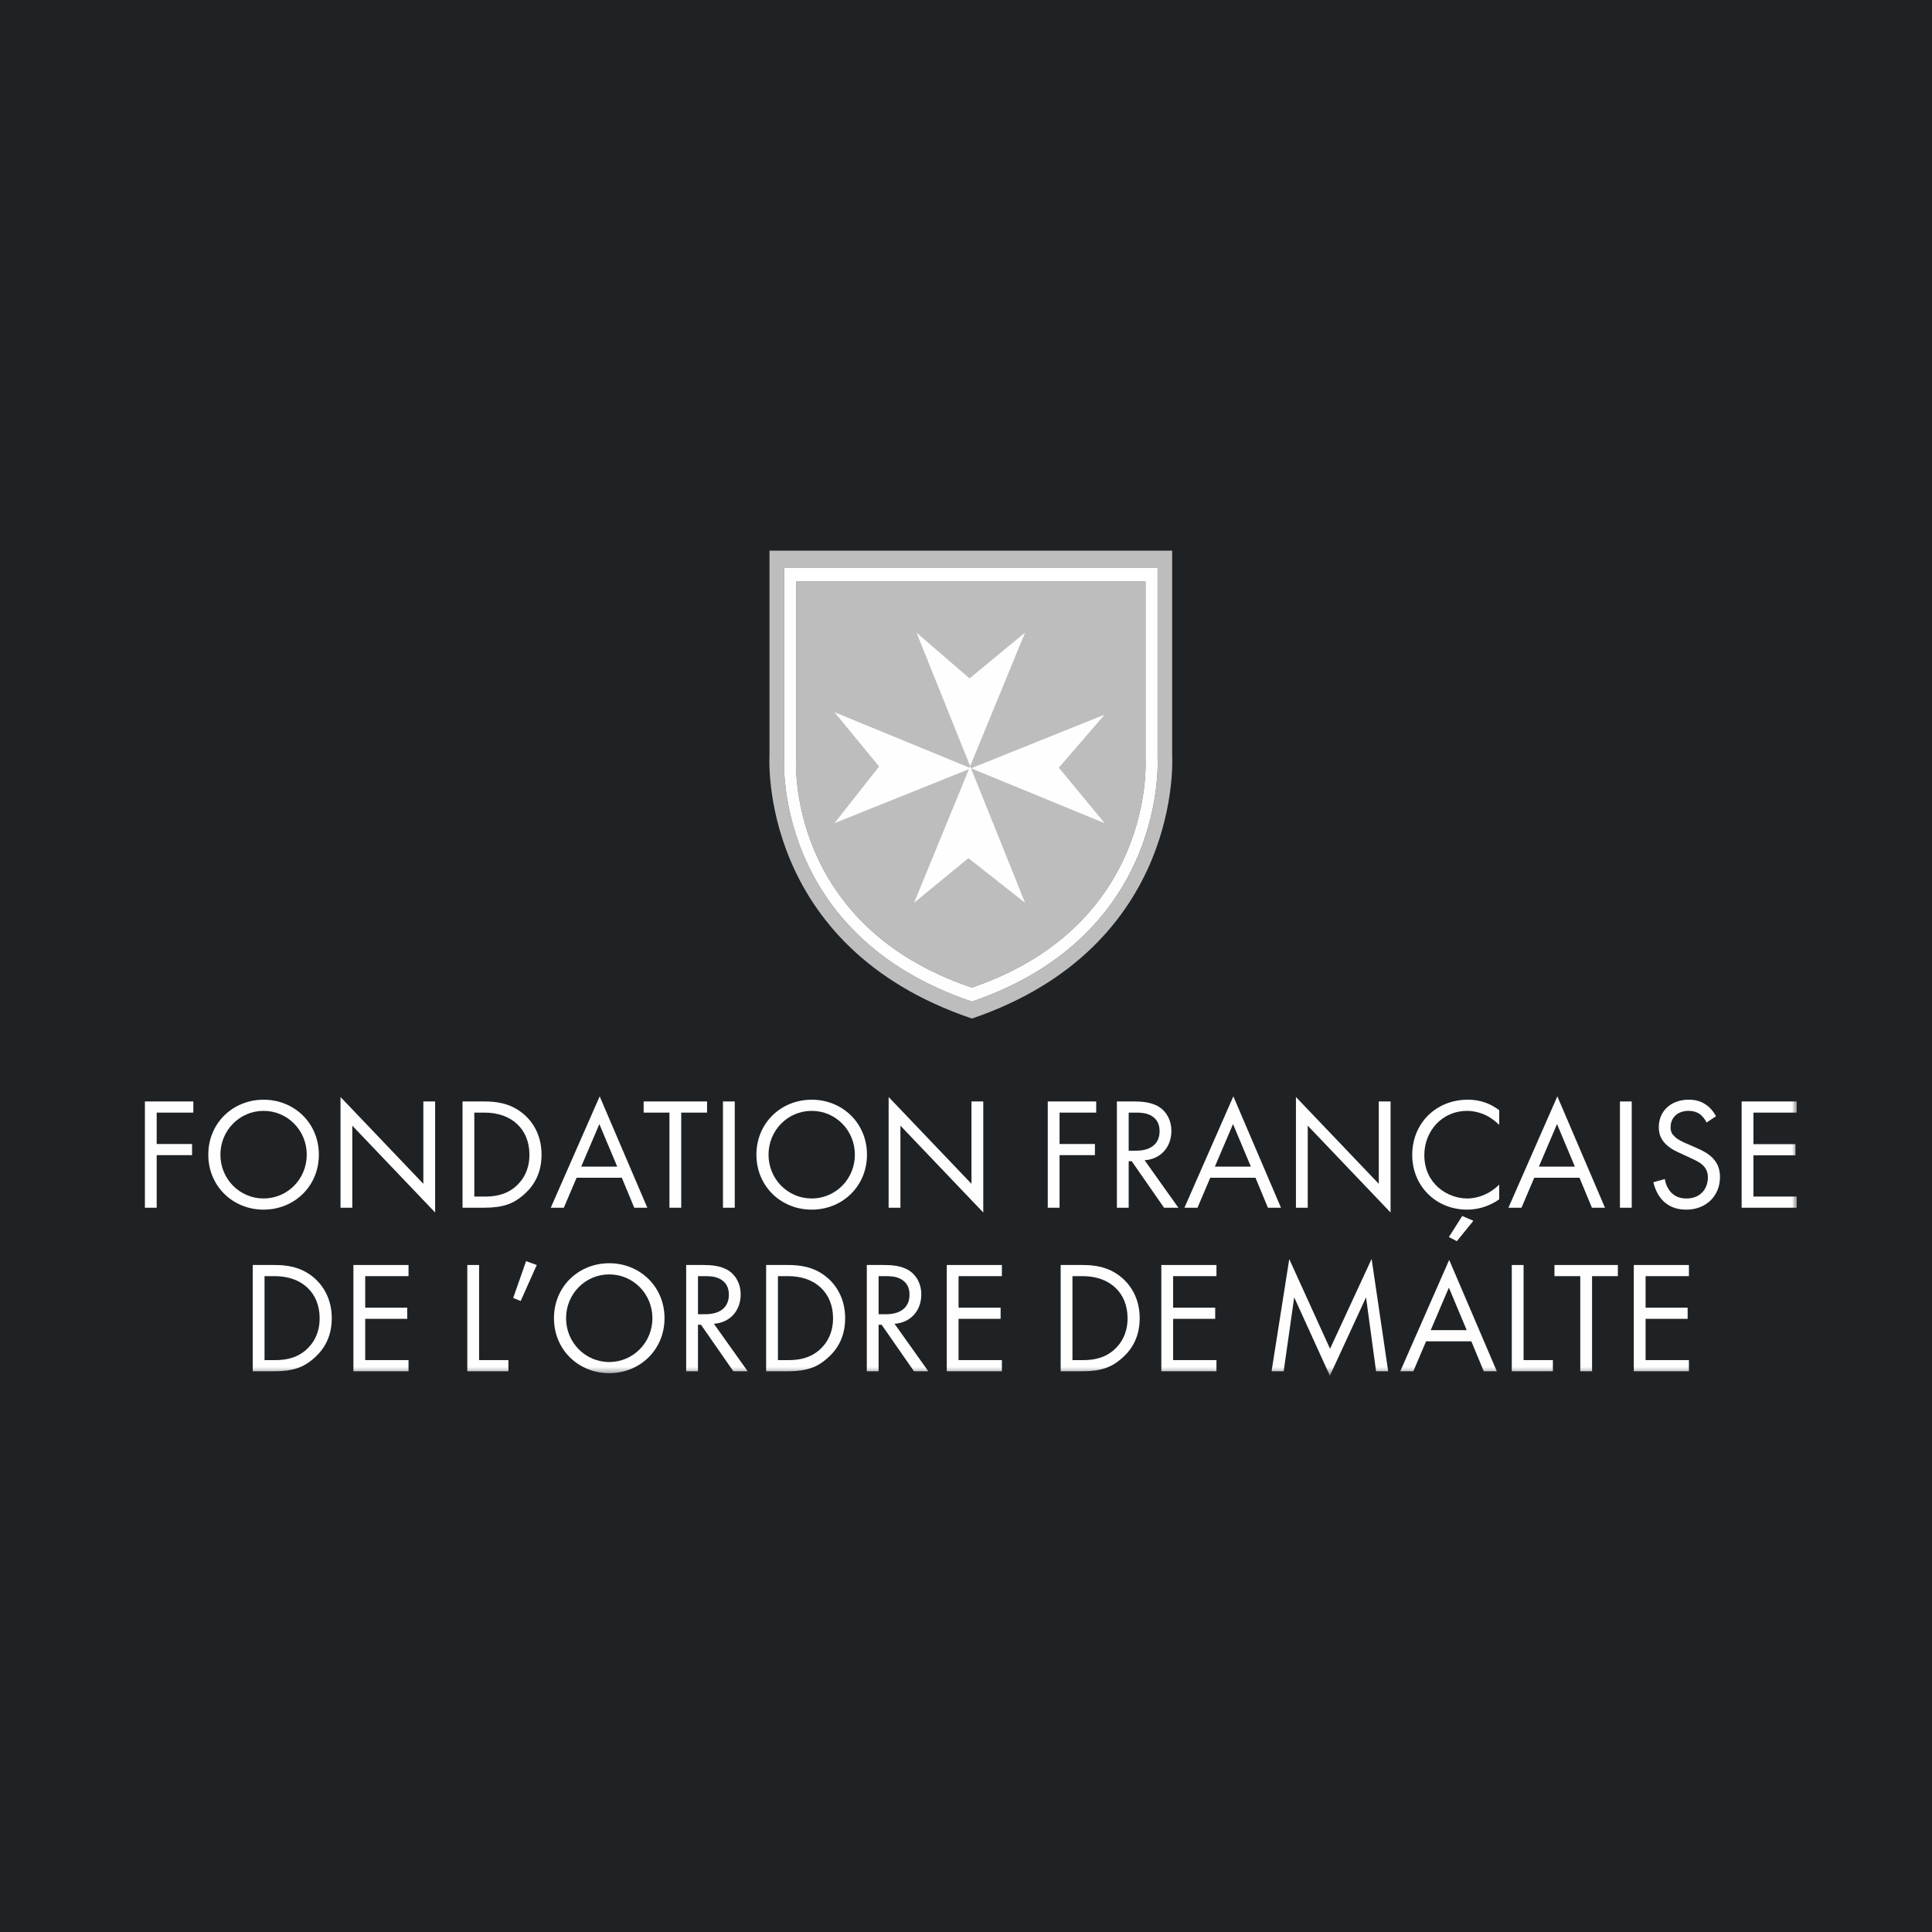
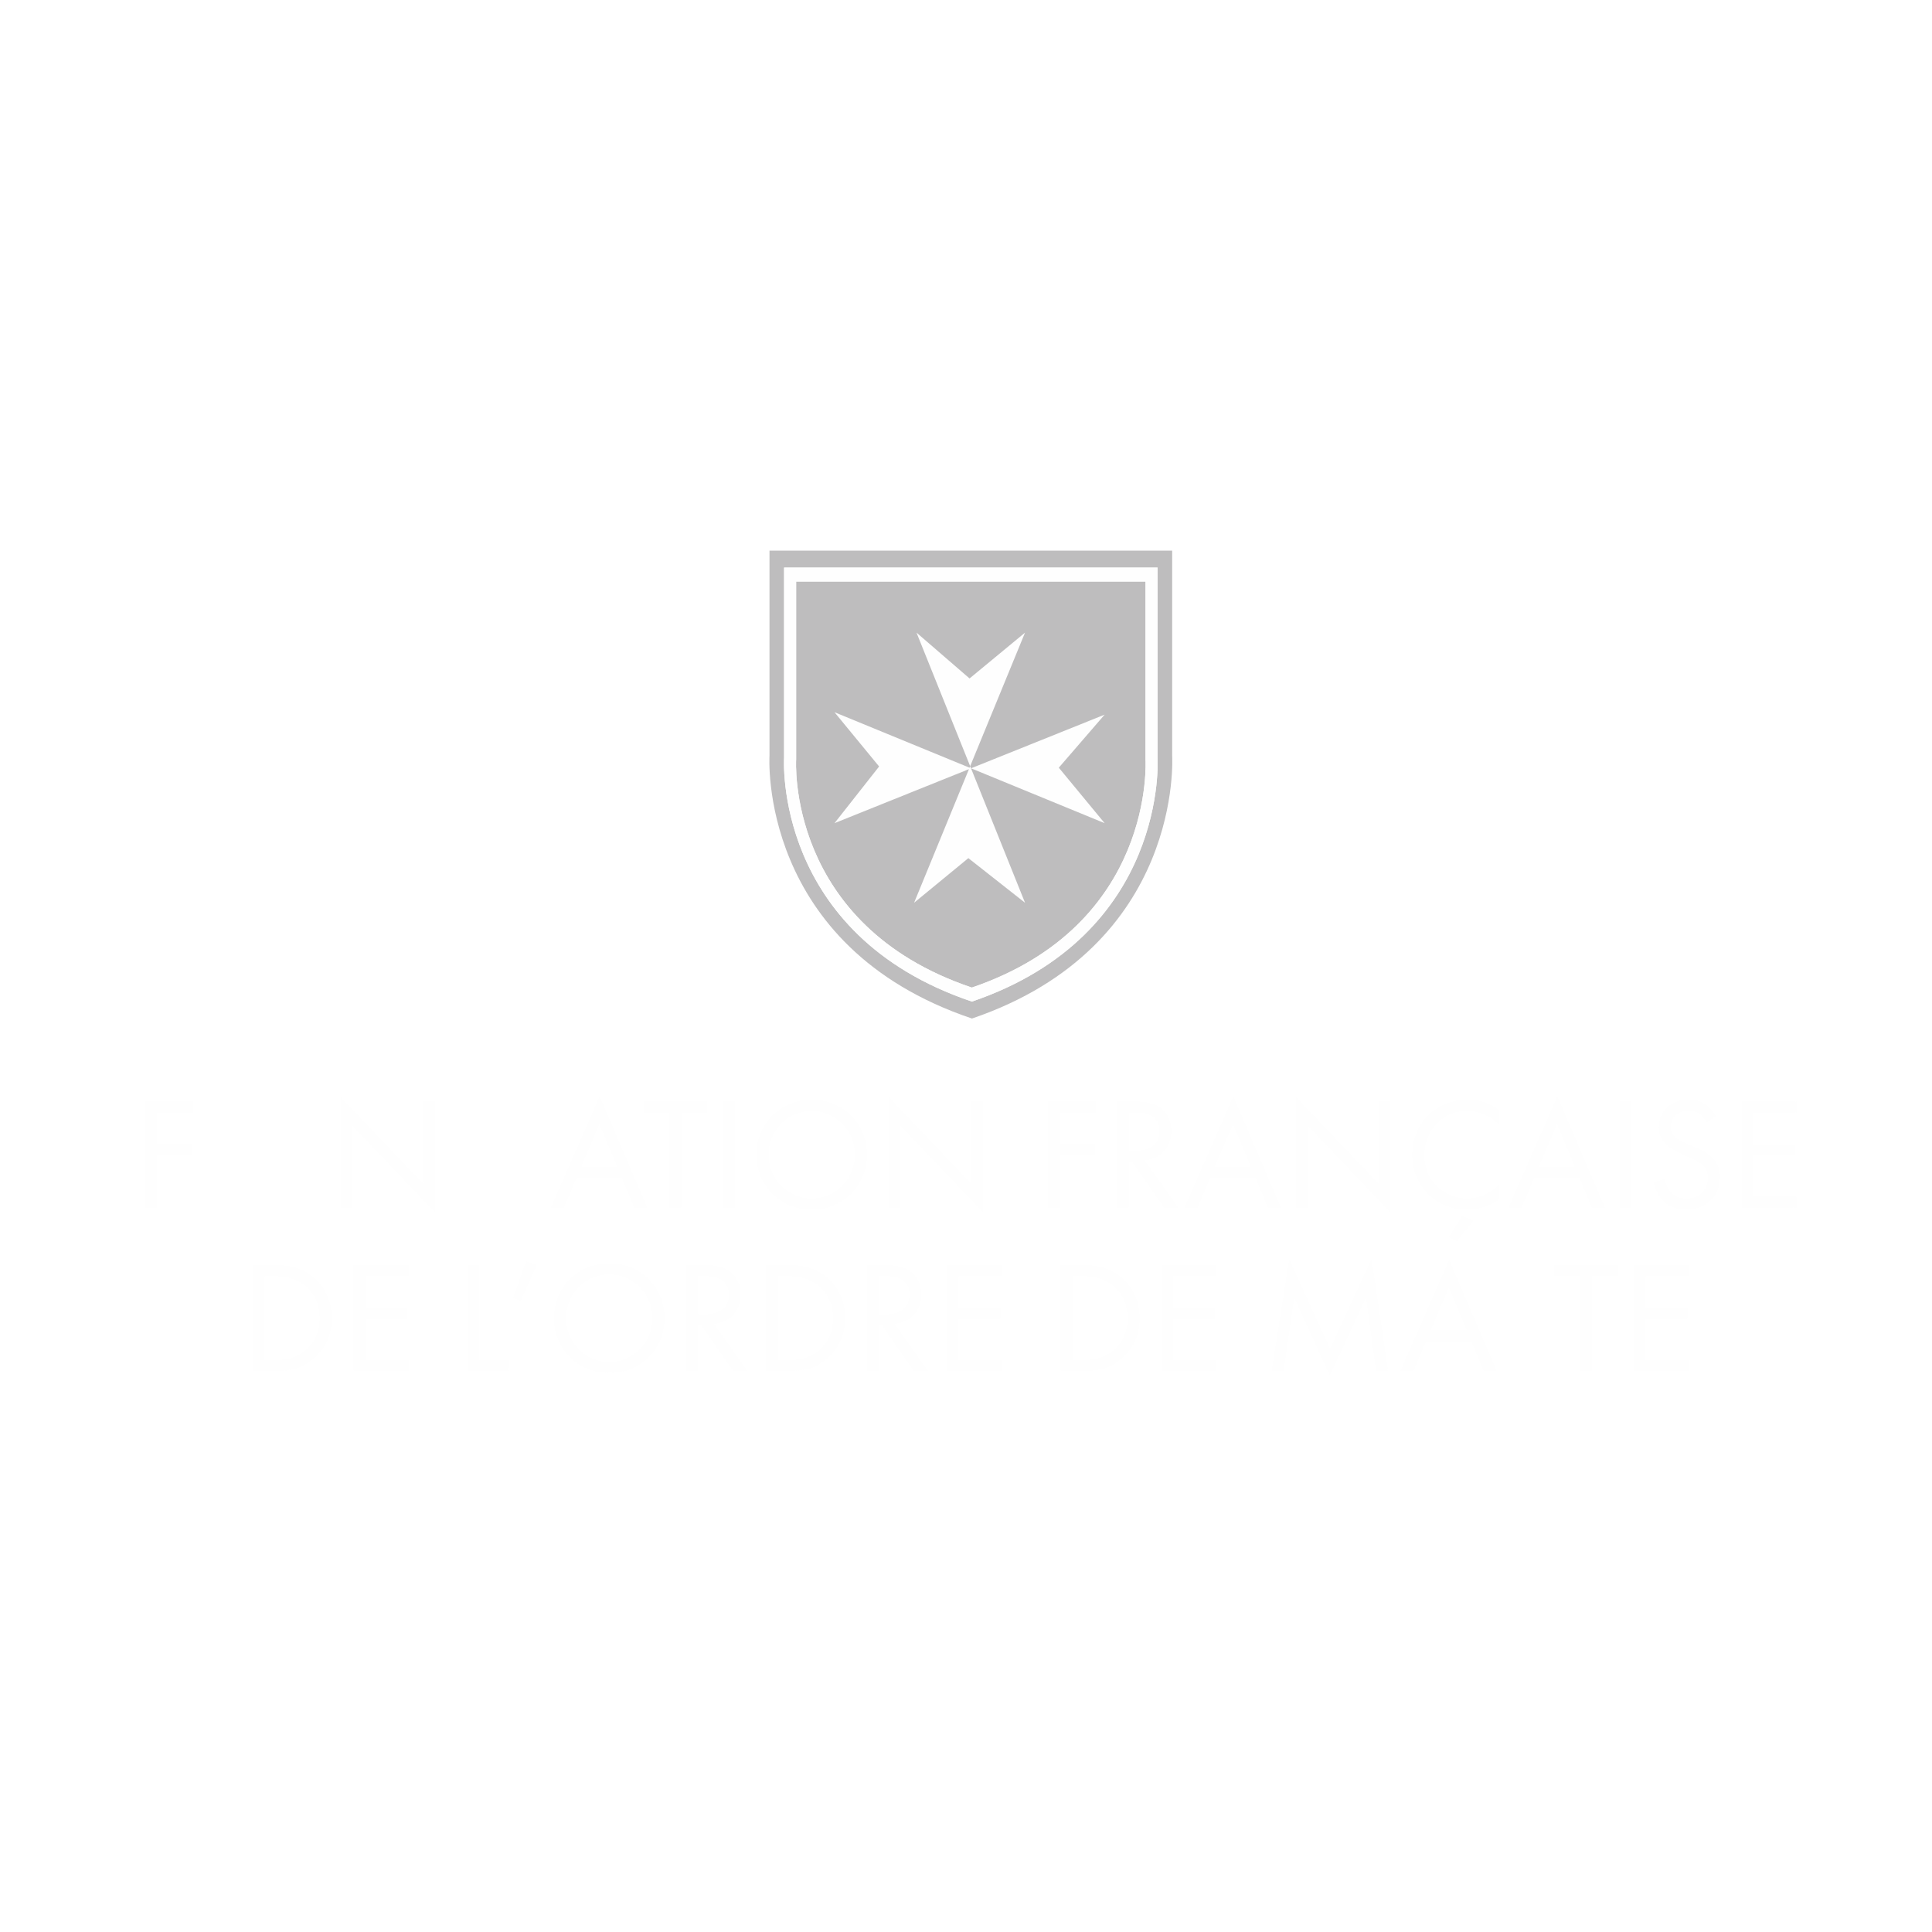
<svg xmlns="http://www.w3.org/2000/svg" xmlns:xlink="http://www.w3.org/1999/xlink" width="200px" height="200px" viewBox="0 0 200 200" version="1.1">
  <title>MALTE</title>
  <defs>
    <polygon id="path-1" points="0 85.414 171 85.414 171 0 0 0" />
  </defs>
  <g id="MALTE" stroke="none" stroke-width="1" fill="none" fill-rule="evenodd">
-     <rect fill="#1F2225" x="0" y="0" width="200" height="200" />
    <g id="Group-46" transform="translate(15, 57)">
      <path d="M103.583,3.204 L67.416,3.204 L67.416,21.62 C67.416,21.62 66.321,38.733 85.603,45.235 C104.667,38.733 103.583,21.62 103.583,21.62 L103.583,3.204 Z M85.611,46.683 C64.997,39.736 66.169,21.44 66.169,21.44 L66.169,1.755 L104.831,1.755 L104.831,21.44 C104.831,21.44 105.99,39.737 85.611,46.683 L85.611,46.683 Z M106.342,21.223 L106.342,0 L64.658,0 L64.658,21.223 C64.658,21.223 63.397,40.948 85.618,48.438 C107.59,40.948 106.342,21.223 106.342,21.223 L106.342,21.223 Z" id="Fill-1" fill="#BEBDBE" />
      <path d="M85.524,22.534 L99.351,28.214 L94.607,22.471 L99.351,16.979 L85.524,22.534 Z M85.368,13.233 L79.876,8.489 L85.431,22.316 L91.111,8.489 L85.368,13.233 Z M85.431,22.316 L85.368,22.472 L71.387,16.729 L76.006,22.346 L71.387,28.214 L85.306,22.621 L79.626,36.453 L85.244,31.834 L91.111,36.453 L85.519,22.536 L85.524,22.534 L85.519,22.534 L85.431,22.316 Z M85.603,45.234 C66.321,38.733 67.417,21.62 67.417,21.62 L67.417,3.204 L103.583,3.204 L103.583,21.62 C103.583,21.62 104.666,38.733 85.603,45.234 Z M104.831,21.44 L104.831,1.756 L66.168,1.756 L66.168,21.441 C66.168,21.441 64.997,39.737 85.611,46.683 C105.99,39.737 104.831,21.44 104.831,21.44 Z" id="Fill-3" fill="#FEFEFE" />
      <polygon id="Fill-5" fill="#FEFEFE" points="5.013 58.177 1.22 58.177 1.22 61.426 4.882 61.426 4.882 62.58 1.22 62.58 1.22 68.023 0 68.023 0 57.023 5.013 57.023" />
-       <path d="M7.816,62.531 C7.816,65.054 9.812,67.066 12.286,67.066 C14.759,67.066 16.755,65.054 16.755,62.531 C16.755,60.008 14.759,57.996 12.286,57.996 C9.812,57.996 7.816,60.008 7.816,62.531 M6.563,62.531 C6.563,59.249 9.119,56.841 12.286,56.841 C15.452,56.841 18.008,59.249 18.008,62.531 C18.008,65.796 15.468,68.221 12.286,68.221 C9.103,68.221 6.563,65.796 6.563,62.531" id="Fill-7" fill="#FEFEFE" />
      <polygon id="Fill-9" fill="#FEFEFE" points="20.25 68.023 20.25 56.561 28.825 65.549 28.825 57.023 30.045 57.023 30.045 68.518 21.47 59.529 21.47 68.023" />
-       <path d="M34.101,66.868 L35.173,66.868 C36.047,66.868 37.251,66.769 38.323,65.879 C39.148,65.186 39.807,64.098 39.807,62.531 C39.807,59.892 37.96,58.177 35.173,58.177 L34.101,58.177 L34.101,66.868 Z M32.881,57.023 L35.124,57.023 C36.228,57.023 37.795,57.138 39.181,58.309 C40.186,59.15 41.061,60.552 41.061,62.531 C41.061,64.84 39.923,66.077 39.131,66.753 C38.125,67.61 37.07,68.023 35.107,68.023 L32.881,68.023 L32.881,57.023 Z" id="Fill-11" fill="#FEFEFE" />
      <path d="M48.893,63.768 L47.046,59.365 L45.166,63.768 L48.893,63.768 Z M49.371,64.922 L44.688,64.922 L43.368,68.022 L42.016,68.022 L47.079,56.495 L52.01,68.022 L50.658,68.022 L49.371,64.922 Z" id="Fill-13" fill="#FEFEFE" />
      <polygon id="Fill-15" fill="#FEFEFE" points="55.521 58.177 55.521 68.023 54.301 68.023 54.301 58.177 51.63 58.177 51.63 57.023 58.193 57.023 58.193 58.177" />
      <mask id="mask-2" fill="white">
        <use xlink:href="#path-1" />
      </mask>
      <g id="Clip-18" />
      <polygon id="Fill-17" fill="#FEFEFE" mask="url(#mask-2)" points="59.841 68.023 61.062 68.023 61.062 57.023 59.841 57.023" />
      <path d="M64.558,62.531 C64.558,65.054 66.553,67.066 69.027,67.066 C71.501,67.066 73.496,65.054 73.496,62.531 C73.496,60.008 71.501,57.996 69.027,57.996 C66.553,57.996 64.558,60.008 64.558,62.531 M63.304,62.531 C63.304,59.249 65.86,56.841 69.027,56.841 C72.193,56.841 74.749,59.249 74.749,62.531 C74.749,65.796 72.21,68.221 69.027,68.221 C65.844,68.221 63.304,65.796 63.304,62.531" id="Fill-19" fill="#FEFEFE" mask="url(#mask-2)" />
      <polygon id="Fill-20" fill="#FEFEFE" mask="url(#mask-2)" points="76.991 68.023 76.991 56.561 85.567 65.549 85.567 57.023 86.787 57.023 86.787 68.518 78.211 59.529 78.211 68.023" />
      <polygon id="Fill-21" fill="#FEFEFE" mask="url(#mask-2)" points="98.478 58.177 94.685 58.177 94.685 61.426 98.346 61.426 98.346 62.58 94.685 62.58 94.685 68.023 93.464 68.023 93.464 57.023 98.478 57.023" />
      <path d="M101.841,62.119 L102.616,62.119 C104.133,62.119 105.041,61.393 105.041,60.107 C105.041,59.497 104.859,58.886 104.166,58.49 C103.671,58.21 103.111,58.177 102.583,58.177 L101.841,58.177 L101.841,62.119 Z M102.385,57.023 C103.127,57.023 104.232,57.072 105.057,57.633 C105.7,58.062 106.261,58.903 106.261,60.074 C106.261,61.756 105.156,62.993 103.49,63.108 L106.987,68.023 L105.502,68.023 L102.155,63.207 L101.841,63.207 L101.841,68.023 L100.62,68.023 L100.62,57.023 L102.385,57.023 Z" id="Fill-22" fill="#FEFEFE" mask="url(#mask-2)" />
      <path d="M114.489,63.768 L112.642,59.365 L110.762,63.768 L114.489,63.768 Z M114.968,64.922 L110.284,64.922 L108.965,68.022 L107.613,68.022 L112.675,56.495 L117.606,68.022 L116.254,68.022 L114.968,64.922 Z" id="Fill-23" fill="#FEFEFE" mask="url(#mask-2)" />
      <polygon id="Fill-24" fill="#FEFEFE" mask="url(#mask-2)" points="119.155 68.023 119.155 56.561 127.731 65.549 127.731 57.023 128.951 57.023 128.951 68.518 120.376 59.529 120.376 68.023" />
      <path d="M137.526,69.375 L135.811,71.486 L134.986,71.057 L136.371,68.88 L137.526,69.375 Z M140.197,59.447 C139.851,59.1 139.323,58.688 138.763,58.425 C138.186,58.16 137.509,57.996 136.866,57.996 C134.326,57.996 132.446,60.041 132.446,62.58 C132.446,65.565 134.871,67.066 136.883,67.066 C137.625,67.066 138.351,66.852 138.928,66.555 C139.554,66.241 140,65.829 140.197,65.631 L140.197,67.149 C138.977,68.023 137.707,68.221 136.883,68.221 C133.617,68.221 131.193,65.747 131.193,62.564 C131.193,59.282 133.65,56.841 136.949,56.841 C137.608,56.841 138.878,56.924 140.197,57.93 L140.197,59.447 Z" id="Fill-25" fill="#FEFEFE" mask="url(#mask-2)" />
      <path d="M148.03,63.768 L146.183,59.365 L144.303,63.768 L148.03,63.768 Z M148.508,64.922 L143.825,64.922 L142.505,68.022 L141.153,68.022 L146.216,56.495 L151.146,68.022 L149.795,68.022 L148.508,64.922 Z" id="Fill-26" fill="#FEFEFE" mask="url(#mask-2)" />
      <polygon id="Fill-27" fill="#FEFEFE" mask="url(#mask-2)" points="152.696 68.023 153.916 68.023 153.916 57.023 152.696 57.023" />
      <path d="M161.667,59.2 C161.518,58.903 161.271,58.573 161.024,58.375 C160.809,58.21 160.413,57.996 159.787,57.996 C158.698,57.996 157.939,58.672 157.939,59.694 C157.939,60.123 158.055,60.371 158.352,60.651 C158.682,60.981 159.094,61.162 159.507,61.344 L160.562,61.805 C161.205,62.085 161.799,62.383 162.261,62.844 C162.821,63.405 163.052,64.048 163.052,64.84 C163.052,66.868 161.551,68.221 159.572,68.221 C158.847,68.221 157.939,68.072 157.181,67.33 C156.637,66.803 156.307,66.044 156.158,65.384 L157.346,65.054 C157.428,65.631 157.692,66.126 158.005,66.456 C158.484,66.934 159.028,67.066 159.588,67.066 C161.09,67.066 161.799,65.994 161.799,64.889 C161.799,64.395 161.65,63.966 161.254,63.603 C160.941,63.306 160.512,63.108 159.935,62.844 L158.946,62.383 C158.517,62.185 157.973,61.954 157.478,61.475 C157,61.013 156.719,60.503 156.719,59.678 C156.719,57.979 158.022,56.841 159.803,56.841 C160.48,56.841 161.024,56.973 161.568,57.336 C162.013,57.633 162.393,58.078 162.64,58.556 L161.667,59.2 Z" id="Fill-28" fill="#FEFEFE" mask="url(#mask-2)" />
      <polygon id="Fill-29" fill="#FEFEFE" mask="url(#mask-2)" points="171 58.177 166.514 58.177 166.514 61.442 170.868 61.442 170.868 62.597 166.514 62.597 166.514 66.868 171 66.868 171 68.023 165.294 68.023 165.294 57.023 171 57.023" />
      <path d="M12.384,83.798 L13.456,83.798 C14.33,83.798 15.534,83.699 16.606,82.808 C17.431,82.116 18.09,81.027 18.09,79.461 C18.09,76.822 16.243,75.106 13.456,75.106 L12.384,75.106 L12.384,83.798 Z M11.164,73.952 L13.407,73.952 C14.511,73.952 16.078,74.067 17.464,75.238 C18.47,76.079 19.344,77.481 19.344,79.461 C19.344,81.769 18.205,83.006 17.414,83.682 C16.408,84.54 15.352,84.952 13.39,84.952 L11.164,84.952 L11.164,73.952 Z" id="Fill-30" fill="#FEFEFE" mask="url(#mask-2)" />
      <polygon id="Fill-31" fill="#FEFEFE" mask="url(#mask-2)" points="27.291 75.106 22.806 75.106 22.806 78.372 27.159 78.372 27.159 79.526 22.806 79.526 22.806 83.798 27.291 83.798 27.291 84.952 21.585 84.952 21.585 73.952 27.291 73.952" />
      <polygon id="Fill-32" fill="#FEFEFE" mask="url(#mask-2)" points="34.596 73.952 34.596 83.798 37.63 83.798 37.63 84.952 33.375 84.952 33.375 73.952" />
      <polygon id="Fill-33" fill="#FEFEFE" mask="url(#mask-2)" points="39.46 73.556 40.565 73.952 38.9 77.679 38.124 77.366" />
      <path d="M43.599,79.46 C43.599,81.983 45.595,83.996 48.069,83.996 C50.542,83.996 52.538,81.983 52.538,79.46 C52.538,76.937 50.542,74.925 48.069,74.925 C45.595,74.925 43.599,76.937 43.599,79.46 M42.346,79.46 C42.346,76.178 44.902,73.77 48.069,73.77 C51.235,73.77 53.791,76.178 53.791,79.46 C53.791,82.725 51.251,85.15 48.069,85.15 C44.885,85.15 42.346,82.725 42.346,79.46" id="Fill-34" fill="#FEFEFE" mask="url(#mask-2)" />
      <path d="M57.253,79.048 L58.028,79.048 C59.545,79.048 60.452,78.322 60.452,77.036 C60.452,76.426 60.271,75.815 59.578,75.42 C59.083,75.14 58.522,75.106 57.995,75.106 L57.253,75.106 L57.253,79.048 Z M57.797,73.952 C58.539,73.952 59.644,74.001 60.469,74.562 C61.112,74.991 61.673,75.832 61.673,77.003 C61.673,78.685 60.567,79.922 58.902,80.037 L62.398,84.952 L60.914,84.952 L57.566,80.136 L57.253,80.136 L57.253,84.952 L56.032,84.952 L56.032,73.952 L57.797,73.952 Z" id="Fill-35" fill="#FEFEFE" mask="url(#mask-2)" />
      <path d="M65.531,83.798 L66.603,83.798 C67.477,83.798 68.681,83.699 69.753,82.808 C70.577,82.116 71.237,81.027 71.237,79.461 C71.237,76.822 69.39,75.106 66.603,75.106 L65.531,75.106 L65.531,83.798 Z M64.31,73.952 L66.553,73.952 C67.658,73.952 69.225,74.067 70.61,75.238 C71.616,76.079 72.49,77.481 72.49,79.461 C72.49,81.769 71.352,83.006 70.561,83.682 C69.555,84.54 68.499,84.952 66.537,84.952 L64.31,84.952 L64.31,73.952 Z" id="Fill-36" fill="#FEFEFE" mask="url(#mask-2)" />
      <path d="M75.952,79.048 L76.727,79.048 C78.245,79.048 79.152,78.322 79.152,77.036 C79.152,76.426 78.971,75.815 78.278,75.42 C77.783,75.14 77.222,75.106 76.694,75.106 L75.952,75.106 L75.952,79.048 Z M76.497,73.952 C77.238,73.952 78.343,74.001 79.168,74.562 C79.812,74.991 80.372,75.832 80.372,77.003 C80.372,78.685 79.267,79.922 77.601,80.037 L81.098,84.952 L79.613,84.952 L76.266,80.136 L75.952,80.136 L75.952,84.952 L74.732,84.952 L74.732,73.952 L76.497,73.952 Z" id="Fill-37" fill="#FEFEFE" mask="url(#mask-2)" />
      <polygon id="Fill-38" fill="#FEFEFE" mask="url(#mask-2)" points="88.716 75.106 84.23 75.106 84.23 78.372 88.584 78.372 88.584 79.526 84.23 79.526 84.23 83.798 88.716 83.798 88.716 84.952 83.01 84.952 83.01 73.952 88.716 73.952" />
      <path d="M96.02,83.798 L97.092,83.798 C97.966,83.798 99.17,83.699 100.242,82.808 C101.067,82.116 101.726,81.027 101.726,79.461 C101.726,76.822 99.879,75.106 97.092,75.106 L96.02,75.106 L96.02,83.798 Z M94.799,73.952 L97.042,73.952 C98.148,73.952 99.714,74.067 101.099,75.238 C102.106,76.079 102.98,77.481 102.98,79.461 C102.98,81.769 101.842,83.006 101.05,83.682 C100.044,84.54 98.989,84.952 97.026,84.952 L94.799,84.952 L94.799,73.952 Z" id="Fill-39" fill="#FEFEFE" mask="url(#mask-2)" />
      <polygon id="Fill-40" fill="#FEFEFE" mask="url(#mask-2)" points="110.927 75.106 106.442 75.106 106.442 78.372 110.796 78.372 110.796 79.526 106.442 79.526 106.442 83.798 110.927 83.798 110.927 84.952 105.221 84.952 105.221 73.952 110.927 73.952" />
      <polygon id="Fill-41" fill="#FEFEFE" mask="url(#mask-2)" points="116.632 84.952 118.463 73.342 122.685 82.627 126.989 73.325 128.704 84.952 127.451 84.952 126.412 77.3 122.668 85.414 118.974 77.3 117.886 84.952" />
      <path d="M136.833,80.697 L134.986,76.294 L133.106,80.697 L136.833,80.697 Z M137.312,81.852 L132.628,81.852 L131.308,84.952 L129.956,84.952 L135.019,73.424 L139.95,84.952 L138.598,84.952 L137.312,81.852 Z" id="Fill-42" fill="#FEFEFE" mask="url(#mask-2)" />
-       <polygon id="Fill-43" fill="#FEFEFE" mask="url(#mask-2)" points="142.72 73.952 142.72 83.798 145.754 83.798 145.754 84.952 141.499 84.952 141.499 73.952" />
      <polygon id="Fill-44" fill="#FEFEFE" mask="url(#mask-2)" points="149.81 75.106 149.81 84.952 148.59 84.952 148.59 75.106 145.918 75.106 145.918 73.952 152.482 73.952 152.482 75.106" />
      <polygon id="Fill-45" fill="#FEFEFE" mask="url(#mask-2)" points="159.836 75.106 155.351 75.106 155.351 78.372 159.704 78.372 159.704 79.526 155.351 79.526 155.351 83.798 159.836 83.798 159.836 84.952 154.13 84.952 154.13 73.952 159.836 73.952" />
    </g>
  </g>
</svg>